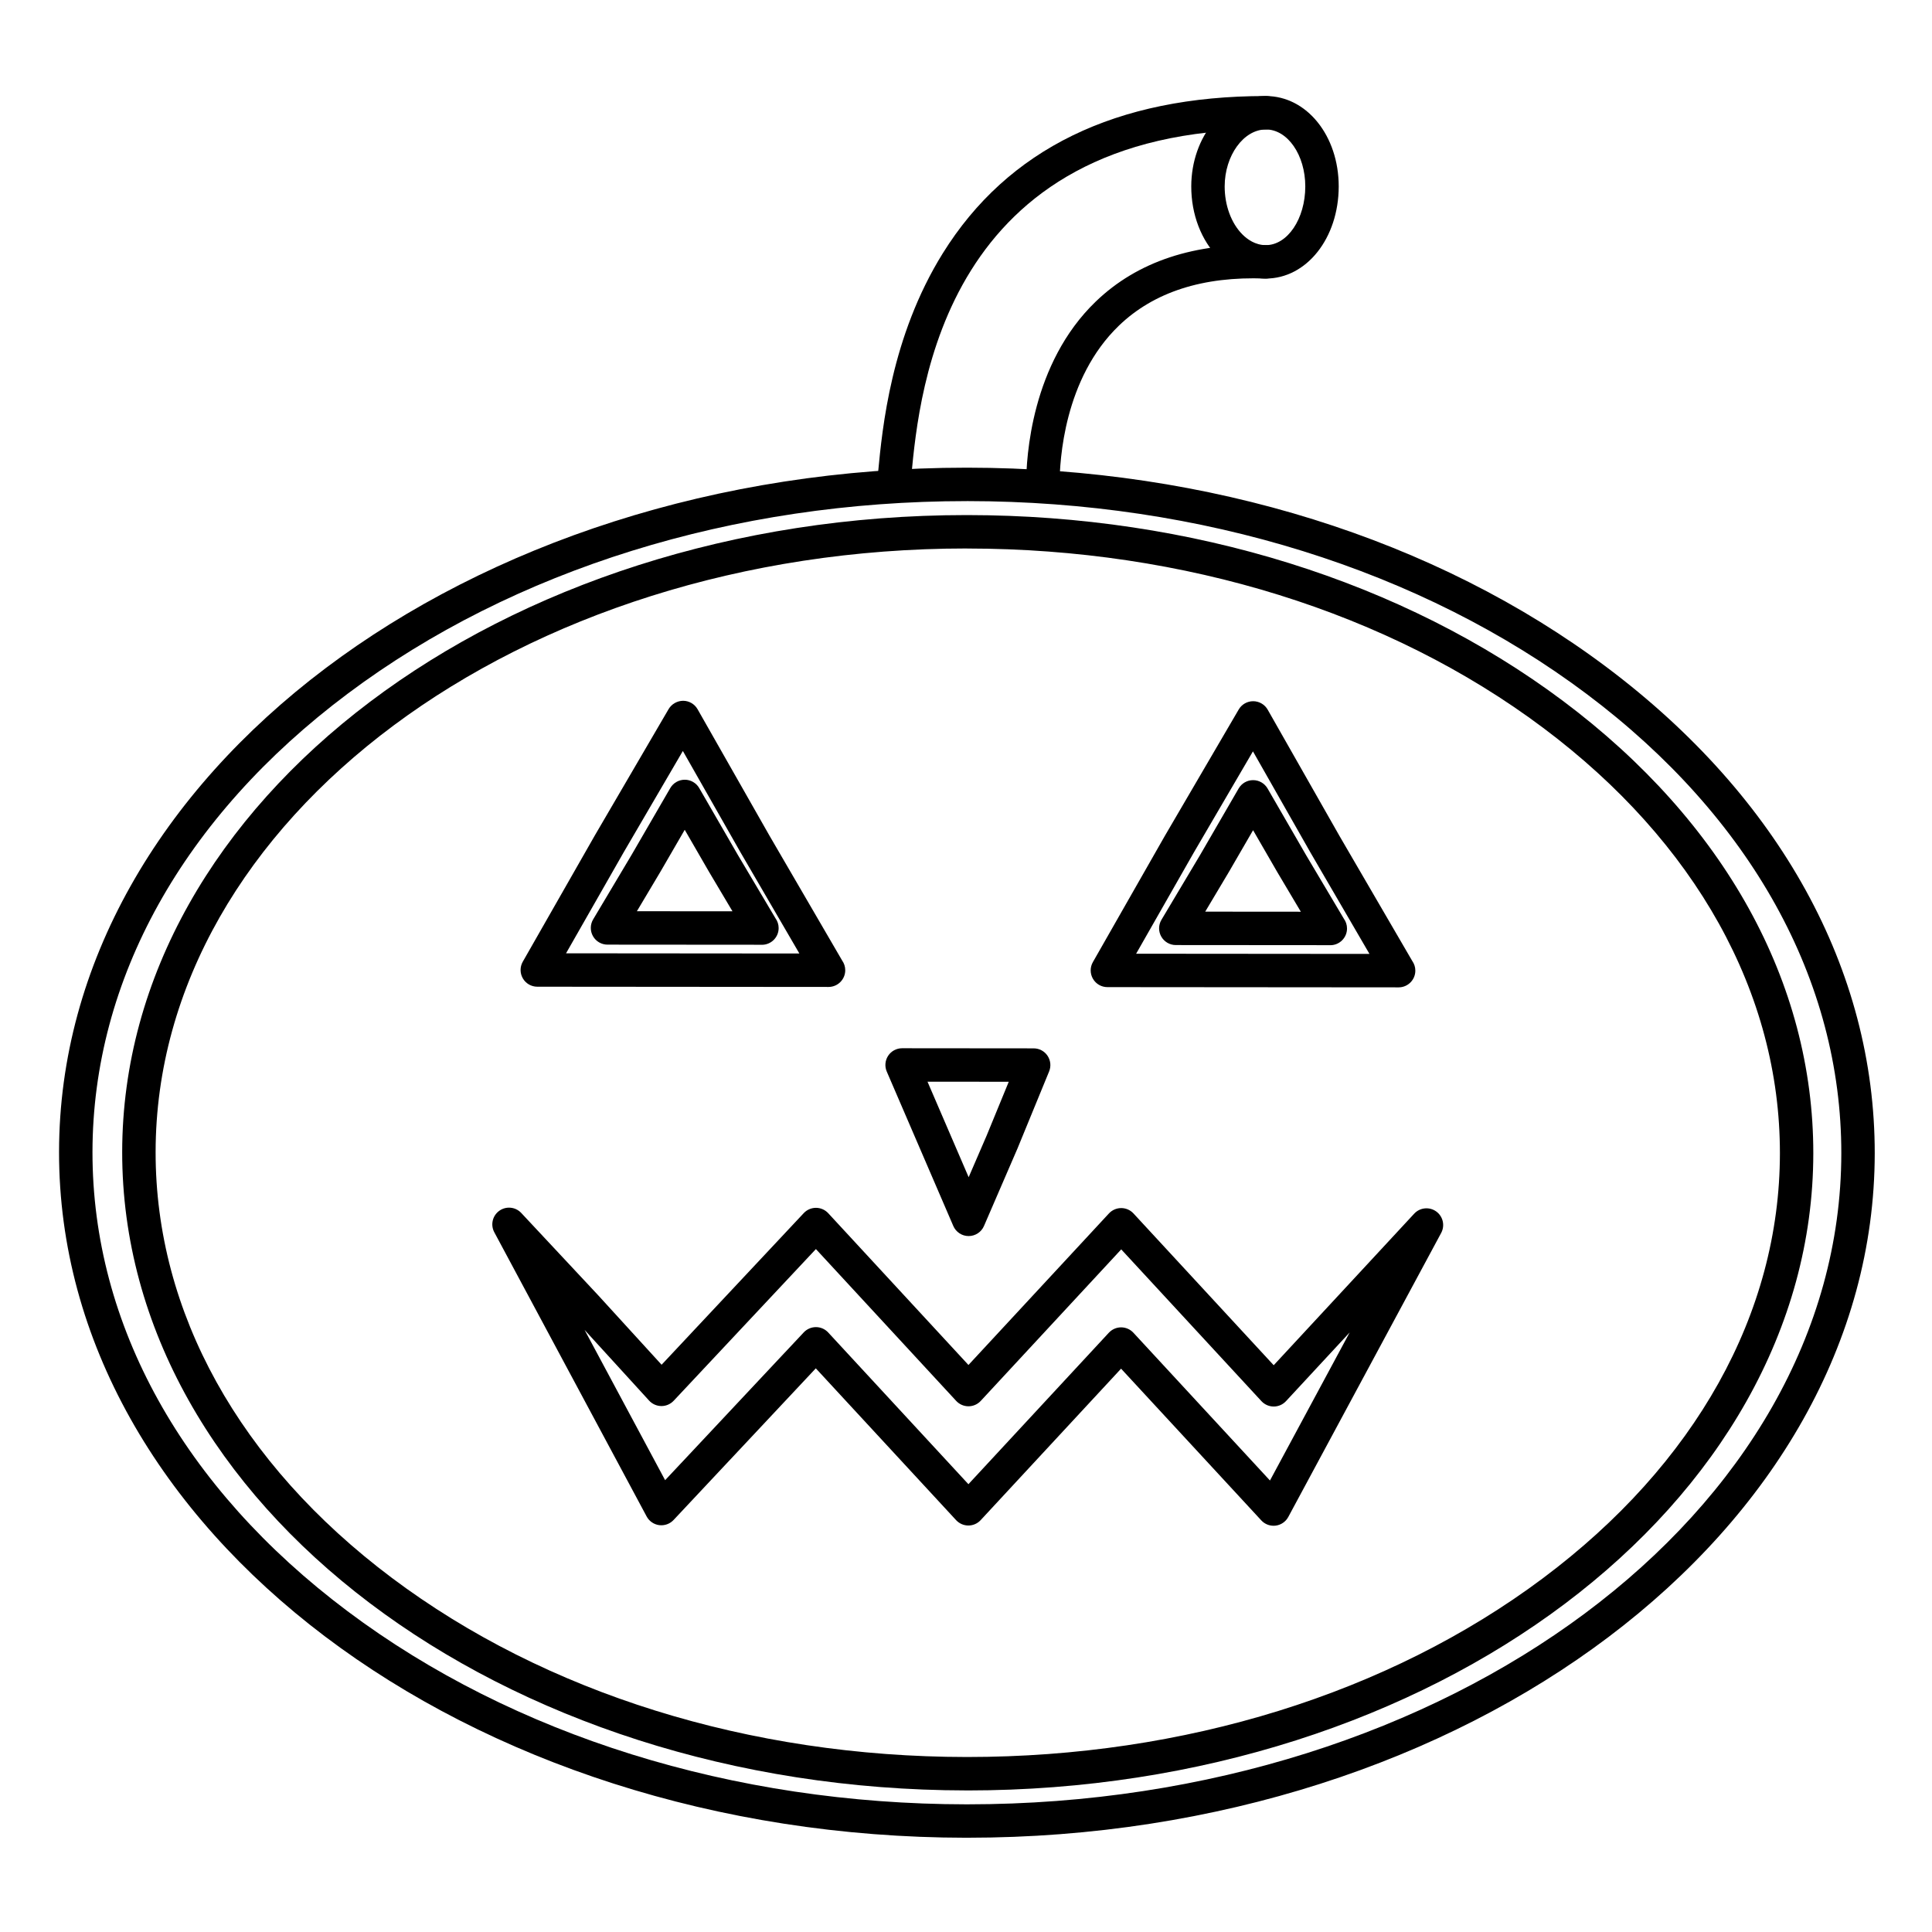
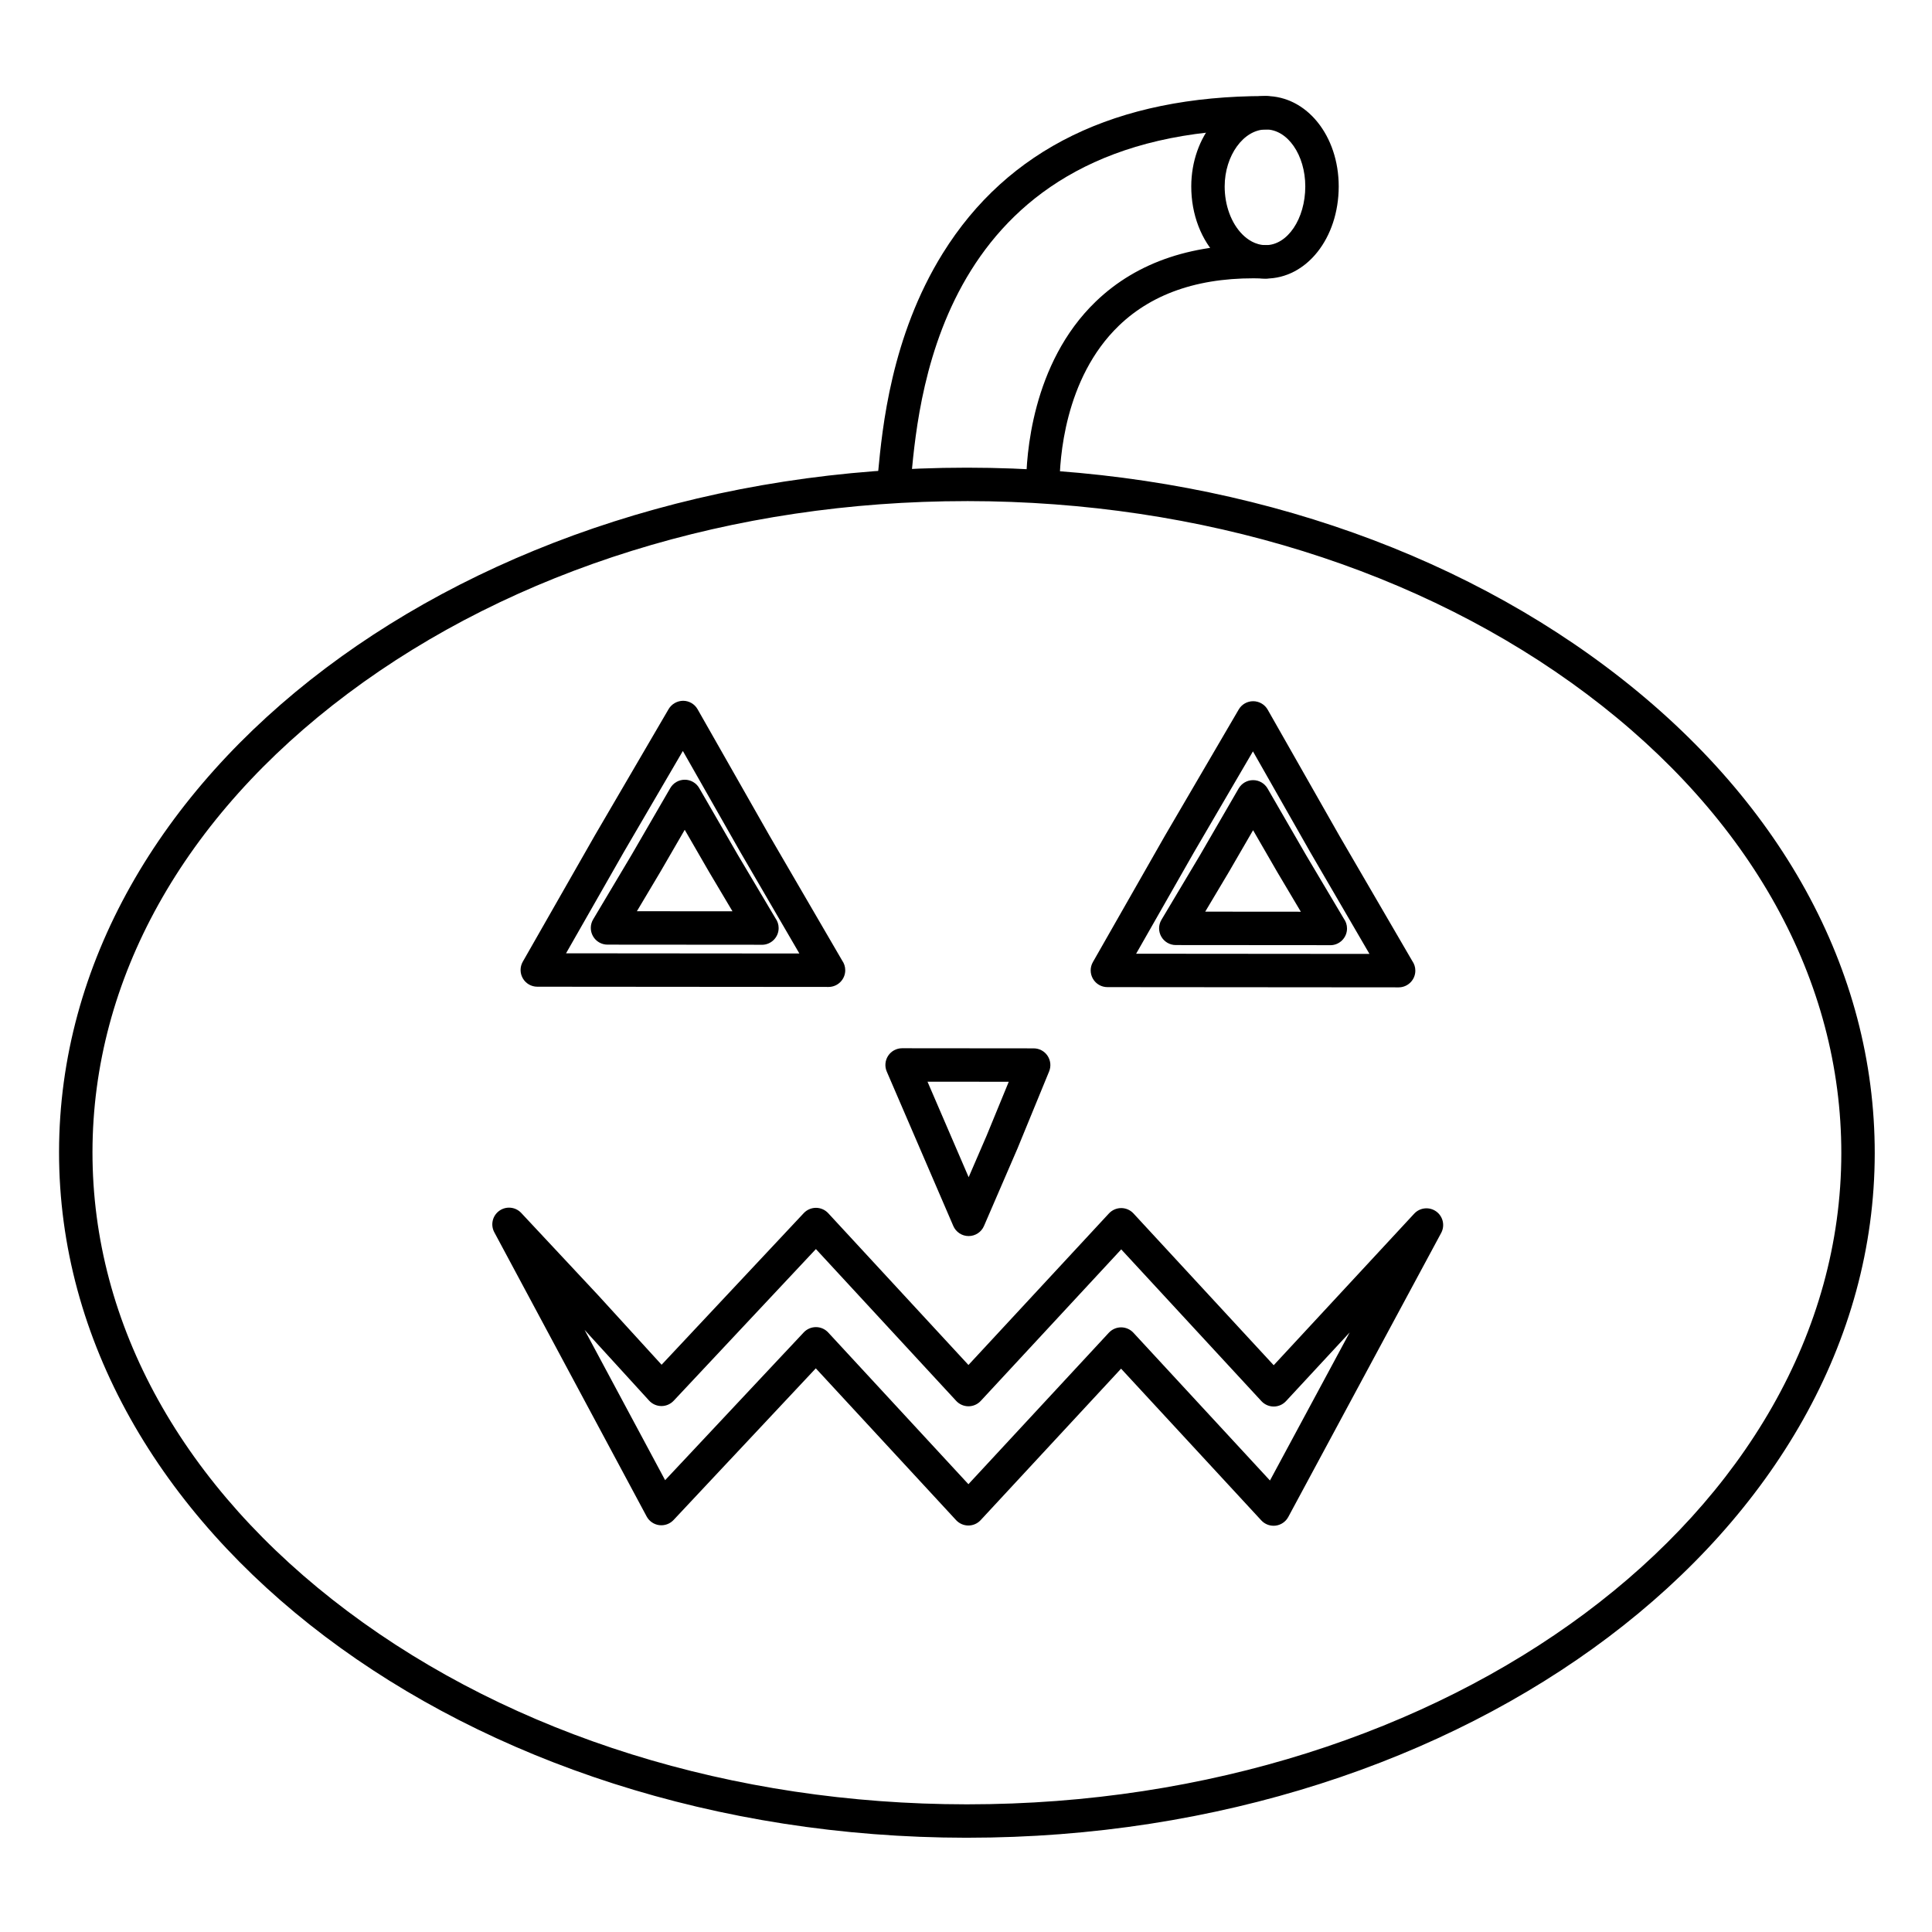
<svg xmlns="http://www.w3.org/2000/svg" fill="#000000" width="800px" height="800px" version="1.1" viewBox="144 144 512 512">
  <g>
    <path d="m400.37 631.02h-0.023-0.238c-132.65-0.098-240.52-81.613-240.46-181.72 0.082-100 107.97-181.36 240.5-181.36h0.238c63.902 0.047 124.1 18.852 169.5 52.957 45.785 34.391 70.977 80.121 70.938 128.76-0.078 100-107.95 181.36-240.45 181.36zm-0.223-354.22c-61.789 0-120.02 18.109-163.95 50.992-43.609 32.637-67.648 75.793-67.688 121.52-0.031 45.75 23.973 88.957 67.586 121.67 43.945 32.961 102.2 51.137 164.02 51.184h0.234c127.64 0.008 231.54-77.379 231.62-172.51 0.039-45.789-23.898-89-67.398-121.68-43.879-32.961-102.19-51.137-164.19-51.18z" />
    <path d="m380.85 276.79c-0.156 0-0.316-0.008-0.477-0.027-2.43-0.262-4.191-2.441-3.934-4.875 0.082-0.781 0.168-1.684 0.266-2.703 1.113-11.684 3.426-35.992 17.148-58.062 17.195-27.652 45.965-41.672 85.512-41.672h0.113c2.445 0 4.426 1.984 4.426 4.43-0.004 2.445-1.984 4.426-4.43 4.426-0.027 0.008-0.078 0-0.109 0-85.129 0-91.688 69.027-93.848 91.719-0.102 1.055-0.191 1.996-0.277 2.805-0.234 2.273-2.156 3.961-4.391 3.961z" />
    <path d="m420.37 276.82h-0.004c-2.445-0.004-4.426-1.988-4.426-4.434 0.008-7.211 1.355-32.023 18.457-48.48 11.043-10.629 26.258-15.66 45.219-14.941 2.441 0.09 4.352 2.148 4.258 4.59-0.094 2.445-2.176 4.348-4.59 4.258-16.48-0.621-29.5 3.578-38.746 12.473-14.586 14.035-15.734 35.777-15.742 42.105 0 2.449-1.984 4.43-4.426 4.43z" />
    <path d="m479.45 217.82c-4.539 0-8.965-1.934-12.469-5.441-4.641-4.648-7.297-11.57-7.285-18.996 0.02-13.195 8.898-23.93 19.789-23.93 10.816 0 19.289 10.527 19.289 23.965-0.02 13.688-8.508 24.402-19.324 24.402zm0.031-39.512c-5.914 0-10.918 6.91-10.93 15.086-0.008 5.016 1.746 9.773 4.695 12.727 1.297 1.297 3.422 2.844 6.203 2.844 5.758 0 10.453-6.977 10.465-15.551 0-8.328-4.68-15.105-10.434-15.105z" />
    <path d="m363.55 405.55h-0.004l-77.16-0.062c-1.578 0-3.035-0.84-3.828-2.207-0.793-1.363-0.797-3.047-0.016-4.418l19.09-33.457 19.562-33.496c0.801-1.367 2.297-2.18 3.848-2.195 1.582 0.008 3.043 0.863 3.824 2.238l19.043 33.488 19.277 33.121c0.512 0.723 0.812 1.605 0.812 2.559 0 2.445-1.984 4.43-4.43 4.43h-0.02zm-69.543-8.914 61.836 0.051-15.613-26.824-15.266-26.848-15.664 26.82z" />
    <path d="m514.63 405.66h-0.004l-77.16-0.062c-1.578 0-3.035-0.84-3.824-2.207-0.793-1.363-0.801-3.047-0.02-4.418l19.074-33.457 19.578-33.496c0.793-1.359 2.25-2.191 3.824-2.191h0.027c1.582 0.012 3.039 0.863 3.824 2.238l19.039 33.488 19.277 33.117c0.512 0.723 0.812 1.605 0.812 2.559 0 2.445-1.984 4.43-4.43 4.43h-0.02zm-69.543-8.914 61.836 0.051-15.613-26.824-15.266-26.852-15.68 26.824z" />
    <path d="m400.7 471.57h-0.004c-1.766 0-3.363-1.051-4.062-2.676l-17.633-40.918c-0.59-1.371-0.449-2.941 0.367-4.188 0.82-1.242 2.211-1.992 3.699-1.992h0.004l34.863 0.031c1.477 0 2.856 0.738 3.676 1.965s0.977 2.781 0.418 4.148l-8.391 20.438-8.871 20.523c-0.703 1.621-2.301 2.668-4.066 2.668zm-10.902-40.91 10.906 25.312 4.769-11.035 5.856-14.258z" />
    <path d="m496.52 394.48h-0.004l-40.918-0.031c-1.594 0-3.062-0.859-3.848-2.242s-0.766-3.086 0.047-4.453l10.25-17.184 10.207-17.617c0.793-1.367 2.25-2.207 3.832-2.207h0.004c1.578 0 3.039 0.844 3.832 2.215l10.219 17.68 9.996 16.828c0.527 0.727 0.836 1.621 0.836 2.59 0 2.445-1.984 4.43-4.43 4.43-0.012-0.008-0.02-0.008-0.023-0.008zm-33.125-8.883 25.34 0.02-6.242-10.504-6.414-11.102-6.398 11.043z" />
    <path d="m345.9 394.37h-0.004l-40.902-0.031c-1.594 0-3.062-0.855-3.848-2.242-0.785-1.383-0.77-3.086 0.047-4.453l10.234-17.184 10.207-17.617c0.793-1.367 2.254-2.207 3.832-2.207h0.004c1.582 0 3.039 0.844 3.832 2.215l10.215 17.68 9.996 16.828c0.527 0.727 0.836 1.621 0.836 2.59 0 2.445-1.984 4.43-4.43 4.43-0.008-0.008-0.016-0.008-0.02-0.008zm-33.117-8.883 25.332 0.02-6.242-10.504-6.414-11.098-6.398 11.043z" />
-     <path d="m400.34 618.48h-0.02-0.199c-123.43-0.098-223.8-75.992-223.74-169.18 0.082-93.078 100.45-168.8 223.74-168.8h0.238c59.434 0.039 115.5 17.539 157.88 49.277 42.789 32.047 66.336 74.617 66.305 119.87-0.062 93.102-100.64 168.84-224.21 168.84zm-0.211-329.13c-118.41 0-214.81 71.754-214.89 159.96-0.031 42.418 22.18 82.477 62.539 112.79 40.738 30.602 94.844 47.477 152.35 47.523h0.191 0.02c57.496 0.004 111.65-16.812 152.5-47.34 40.504-30.27 62.824-70.273 62.855-112.64 0.031-42.391-22.258-82.441-62.758-112.77-40.855-30.602-95.043-47.473-152.58-47.512z" />
    <path d="m481.51 548.34c-1.227 0-2.406-0.508-3.254-1.422l-37.16-40.207-37.219 40.148c-0.84 0.902-2.016 1.418-3.246 1.418h-0.004c-1.234 0-2.41-0.516-3.25-1.422l-37.18-40.23-37.695 40.191c-0.977 1.039-2.394 1.543-3.809 1.363-1.414-0.188-2.652-1.043-3.324-2.297l-40.375-75.32c-1.051-1.961-0.484-4.394 1.324-5.691 1.809-1.297 4.297-1.047 5.816 0.574l20.434 21.863 16.762 18.363 37.676-40.184c0.836-0.891 2.008-1.398 3.231-1.398h0.016c1.23 0.004 2.402 0.52 3.238 1.422l37.16 40.223 37.234-40.164c0.84-0.902 2.016-1.418 3.246-1.418h0.004c1.234 0 2.41 0.516 3.25 1.422l37.16 40.223 37.234-40.164c1.516-1.633 4.008-1.887 5.824-0.594 1.812 1.297 2.379 3.738 1.324 5.703l-40.52 75.27c-0.676 1.258-1.922 2.113-3.34 2.293-0.188 0.023-0.375 0.035-0.559 0.035zm-121.28-52.641h0.016c1.23 0.004 2.402 0.52 3.234 1.422l37.16 40.207 37.219-40.148c0.84-0.902 2.016-1.418 3.246-1.418h0.004c1.234 0 2.41 0.516 3.25 1.422l36.195 39.164 21.125-39.238-16.883 18.215c-0.84 0.902-2.016 1.418-3.246 1.418h-0.004c-1.234 0-2.41-0.516-3.25-1.422l-37.16-40.223-37.234 40.164c-0.84 0.902-2.016 1.418-3.246 1.418h-0.004c-1.234 0-2.41-0.516-3.25-1.422l-37.18-40.242-37.695 40.203c-0.836 0.891-2.008 1.398-3.231 1.398h-0.031c-1.234-0.008-2.41-0.531-3.242-1.441l-17.102-18.734 21.344 39.82 36.73-39.16c0.844-0.898 2.012-1.402 3.234-1.402z" />
  </g>
</svg>